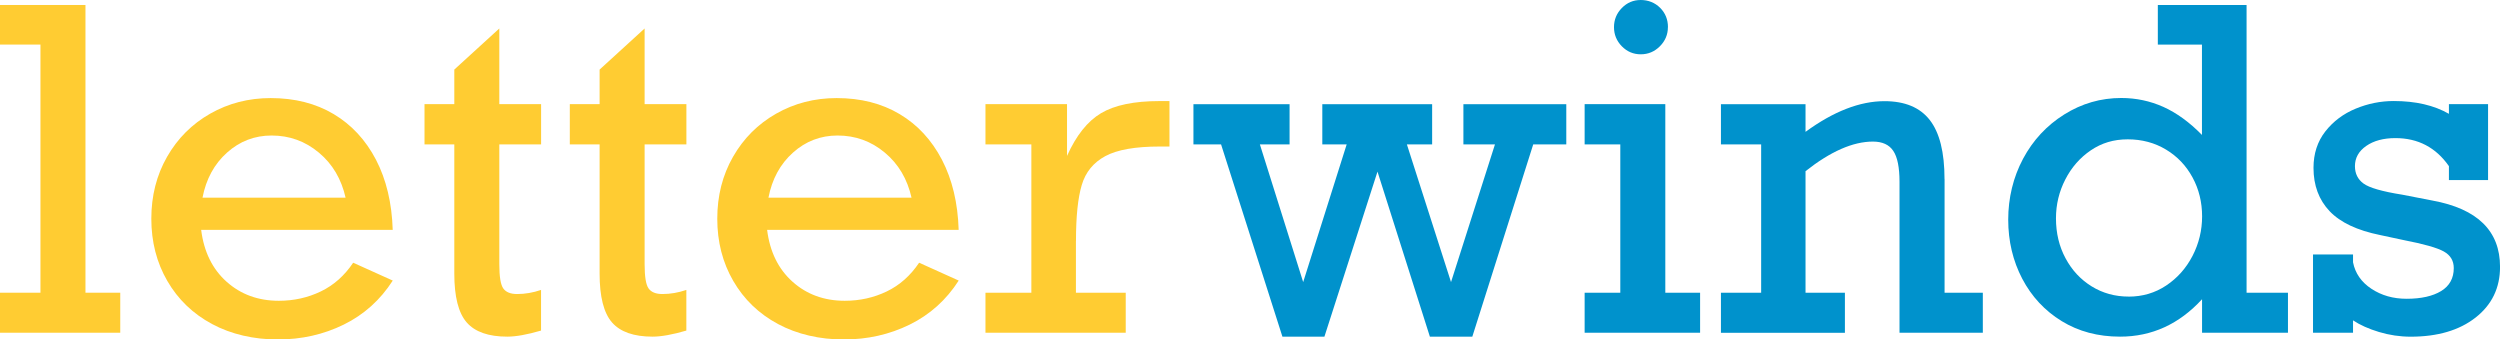
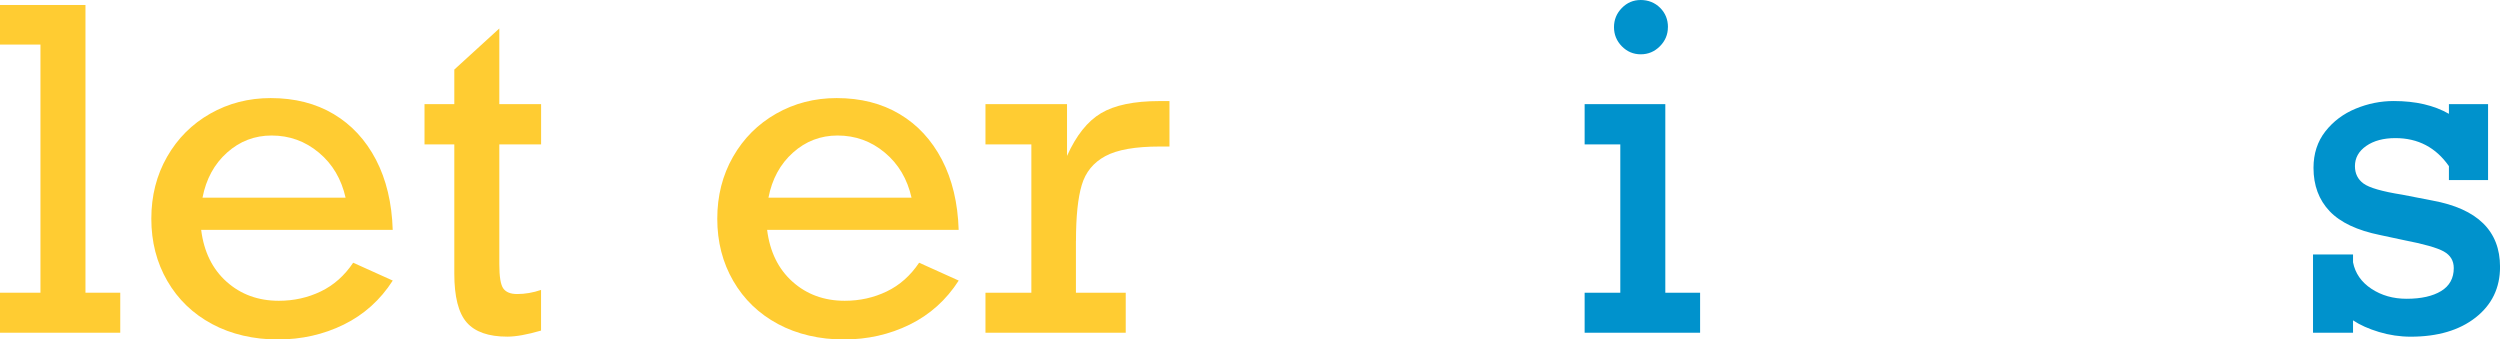
<svg xmlns="http://www.w3.org/2000/svg" id="Layer_2" data-name="Layer 2" viewBox="0 0 511 69.39">
  <defs>
    <style>
      .cls-1 {
        fill: #0092cc;
      }

      .cls-2 {
        fill: #ffcc32;
      }
    </style>
  </defs>
  <g id="Layer_1-2" data-name="Layer 1">
    <g>
      <path class="cls-2" d="m24.58,59.83v8.18H0v-8.18h8.27V9.11H0V1.02h17.47v58.81h7.11Z" />
      <path class="cls-2" d="m80.28,46.99h-39.16c.56,4.48,2.3,8.01,5.2,10.6,2.9,2.59,6.46,3.89,10.67,3.89,3.08,0,5.94-.64,8.58-1.91,2.64-1.27,4.85-3.23,6.62-5.87l8.09,3.65c-2.55,3.97-5.89,6.97-10.02,9s-8.63,3.04-13.49,3.04-9.51-1.05-13.43-3.16c-3.91-2.1-6.96-5.04-9.14-8.8s-3.27-8-3.27-12.71,1.07-8.91,3.22-12.67c2.15-3.76,5.09-6.7,8.82-8.82,3.73-2.12,7.85-3.18,12.36-3.18,4.92,0,9.21,1.09,12.87,3.27,3.66,2.18,6.54,5.29,8.65,9.33,2.1,4.04,3.25,8.82,3.42,14.34Zm-24.76-19.29c-3.47,0-6.51,1.16-9.11,3.49-2.61,2.33-4.28,5.4-5.02,9.22h29.25c-.86-3.82-2.68-6.9-5.47-9.22-2.79-2.33-6-3.49-9.65-3.49Z" />
      <path class="cls-2" d="m110.6,21.29v8.22h-8.54v24.5c0,2.55.27,4.2.82,4.96.55.76,1.49,1.13,2.82,1.13,1.63,0,3.26-.28,4.89-.84v8.31c-2.85.83-5.14,1.24-6.89,1.24-3.85,0-6.62-.97-8.31-2.91-1.69-1.94-2.53-5.27-2.53-9.98v-26.41h-6.09v-8.22h6.09v-7.07l9.2-8.4v15.47h8.54Z" />
-       <path class="cls-2" d="m140.3,21.29v8.22h-8.54v24.5c0,2.55.27,4.2.82,4.96.55.76,1.49,1.13,2.82,1.13,1.63,0,3.26-.28,4.89-.84v8.31c-2.85.83-5.14,1.24-6.89,1.24-3.85,0-6.62-.97-8.31-2.91-1.69-1.94-2.53-5.27-2.53-9.98v-26.41h-6.09v-8.22h6.09v-7.07l9.2-8.4v15.47h8.54Z" />
      <path class="cls-2" d="m195.96,46.99h-39.16c.56,4.48,2.3,8.01,5.2,10.6,2.9,2.59,6.46,3.89,10.67,3.89,3.08,0,5.94-.64,8.58-1.91,2.64-1.27,4.85-3.23,6.62-5.87l8.09,3.65c-2.55,3.97-5.89,6.97-10.02,9s-8.63,3.04-13.49,3.04-9.51-1.05-13.43-3.16c-3.91-2.1-6.96-5.04-9.14-8.8s-3.27-8-3.27-12.71,1.07-8.91,3.22-12.67c2.15-3.76,5.09-6.7,8.82-8.82,3.73-2.12,7.85-3.18,12.36-3.18,4.92,0,9.21,1.09,12.87,3.27,3.66,2.18,6.54,5.29,8.65,9.33,2.1,4.04,3.25,8.82,3.42,14.34Zm-24.76-19.29c-3.47,0-6.51,1.16-9.11,3.49-2.61,2.33-4.28,5.4-5.02,9.22h29.25c-.86-3.82-2.68-6.9-5.47-9.22-2.79-2.33-6-3.49-9.65-3.49Z" />
      <path class="cls-2" d="m219.92,49.25v10.58h10.18v8.18h-28.67v-8.18h9.38v-30.32h-9.38v-8.22h16.67v10.58c1.87-4.18,4.19-7.09,6.96-8.74,2.77-1.64,6.74-2.47,11.89-2.47h2.09v9.29h-2c-4.98,0-8.68.65-11.11,1.96s-4.04,3.27-4.82,5.91c-.79,2.64-1.18,6.45-1.18,11.42Z" />
    </g>
    <g>
-       <path class="cls-1" d="m257.52,29.52l8.85,28.14,8.89-28.14h-4.98v-8.22h22.45v8.22h-5.16l9.02,28.14,8.98-28.14h-6.45v-8.22h21.03v8.22h-6.76l-12.45,39.3h-8.67l-10.71-33.74-10.85,33.74h-8.58l-12.54-39.3h-5.65v-8.22h19.65v8.22h-6.09Z" />
      <path class="cls-1" d="m347.5,59.83v8.18h-23.6v-8.18h7.29v-30.32h-7.29v-8.22h16.49v38.54h7.11Zm-6.58-54.28c0,1.51-.55,2.82-1.64,3.91-1.1,1.1-2.4,1.64-3.91,1.64s-2.8-.55-3.87-1.64c-1.07-1.1-1.6-2.4-1.6-3.91s.53-2.82,1.6-3.91c1.07-1.1,2.36-1.64,3.87-1.64s2.89.53,3.96,1.6c1.07,1.07,1.6,2.39,1.6,3.96Z" />
-       <path class="cls-1" d="m397.47,36.58v23.25h7.82v8.18h-17.03v-30.85c0-2.93-.42-5.04-1.27-6.31-.84-1.27-2.23-1.91-4.16-1.91-4.09,0-8.68,2.02-13.78,6.05v24.85h8.05v8.18h-25.34v-8.18h8.22v-30.32h-8.22v-8.22h17.29v5.65c5.72-4.18,11.1-6.27,16.14-6.27,4.18,0,7.27,1.29,9.27,3.87,2,2.58,3,6.59,3,12.05Z" />
-       <path class="cls-1" d="m467.66,59.83v8.18h-17.56v-6.85c-4.68,5.1-10.27,7.65-16.76,7.65-4.51,0-8.48-1.06-11.94-3.18-3.45-2.12-6.13-5-8.05-8.65-1.91-3.65-2.87-7.68-2.87-12.09s1.01-8.65,3.04-12.45c2.03-3.79,4.84-6.81,8.42-9.05s7.47-3.36,11.65-3.36c3.02,0,5.89.61,8.6,1.82,2.71,1.22,5.34,3.13,7.89,5.73V9.11h-9.02V1.02h18.14v58.81h8.45Zm-32.58.8c2.84,0,5.41-.75,7.69-2.27s4.07-3.53,5.38-6.05c1.3-2.52,1.96-5.22,1.96-8.09s-.65-5.56-1.96-7.96c-1.3-2.4-3.11-4.3-5.42-5.69-2.31-1.39-4.92-2.09-7.82-2.09s-5.33.75-7.54,2.24c-2.21,1.5-3.95,3.48-5.22,5.96-1.27,2.47-1.91,5.12-1.91,7.94,0,3.02.65,5.75,1.96,8.18,1.3,2.43,3.08,4.34,5.33,5.73,2.25,1.39,4.77,2.09,7.56,2.09Z" />
      <path class="cls-1" d="m500.56,23.29v-2h8v15.51h-8v-2.84c-2.67-3.82-6.31-5.73-10.94-5.73-2.43,0-4.42.53-5.96,1.6-1.54,1.07-2.31,2.45-2.31,4.13,0,1.51.58,2.7,1.76,3.56,1.17.86,3.8,1.62,7.89,2.27l6.18,1.2c9.22,1.69,13.83,6.21,13.83,13.56,0,4.3-1.67,7.75-5,10.36-3.33,2.61-7.76,3.91-13.27,3.91-2.19,0-4.35-.32-6.47-.96-2.12-.64-3.89-1.43-5.31-2.38v2.53h-8.18v-16h8.18v1.6c.44,2.25,1.7,4.06,3.76,5.42s4.45,2.04,7.18,2.04c2.99,0,5.35-.53,7.07-1.58s2.58-2.62,2.58-4.69c0-1.51-.68-2.64-2.04-3.4s-4.1-1.53-8.22-2.33l-4.76-1.02c-4.71-.95-8.17-2.58-10.36-4.89-2.19-2.31-3.29-5.26-3.29-8.85,0-2.9.81-5.39,2.42-7.45,1.62-2.06,3.68-3.61,6.2-4.65,2.52-1.04,5.11-1.56,7.78-1.56,4.47,0,8.24.87,11.29,2.62Z" />
    </g>
  </g>
</svg>